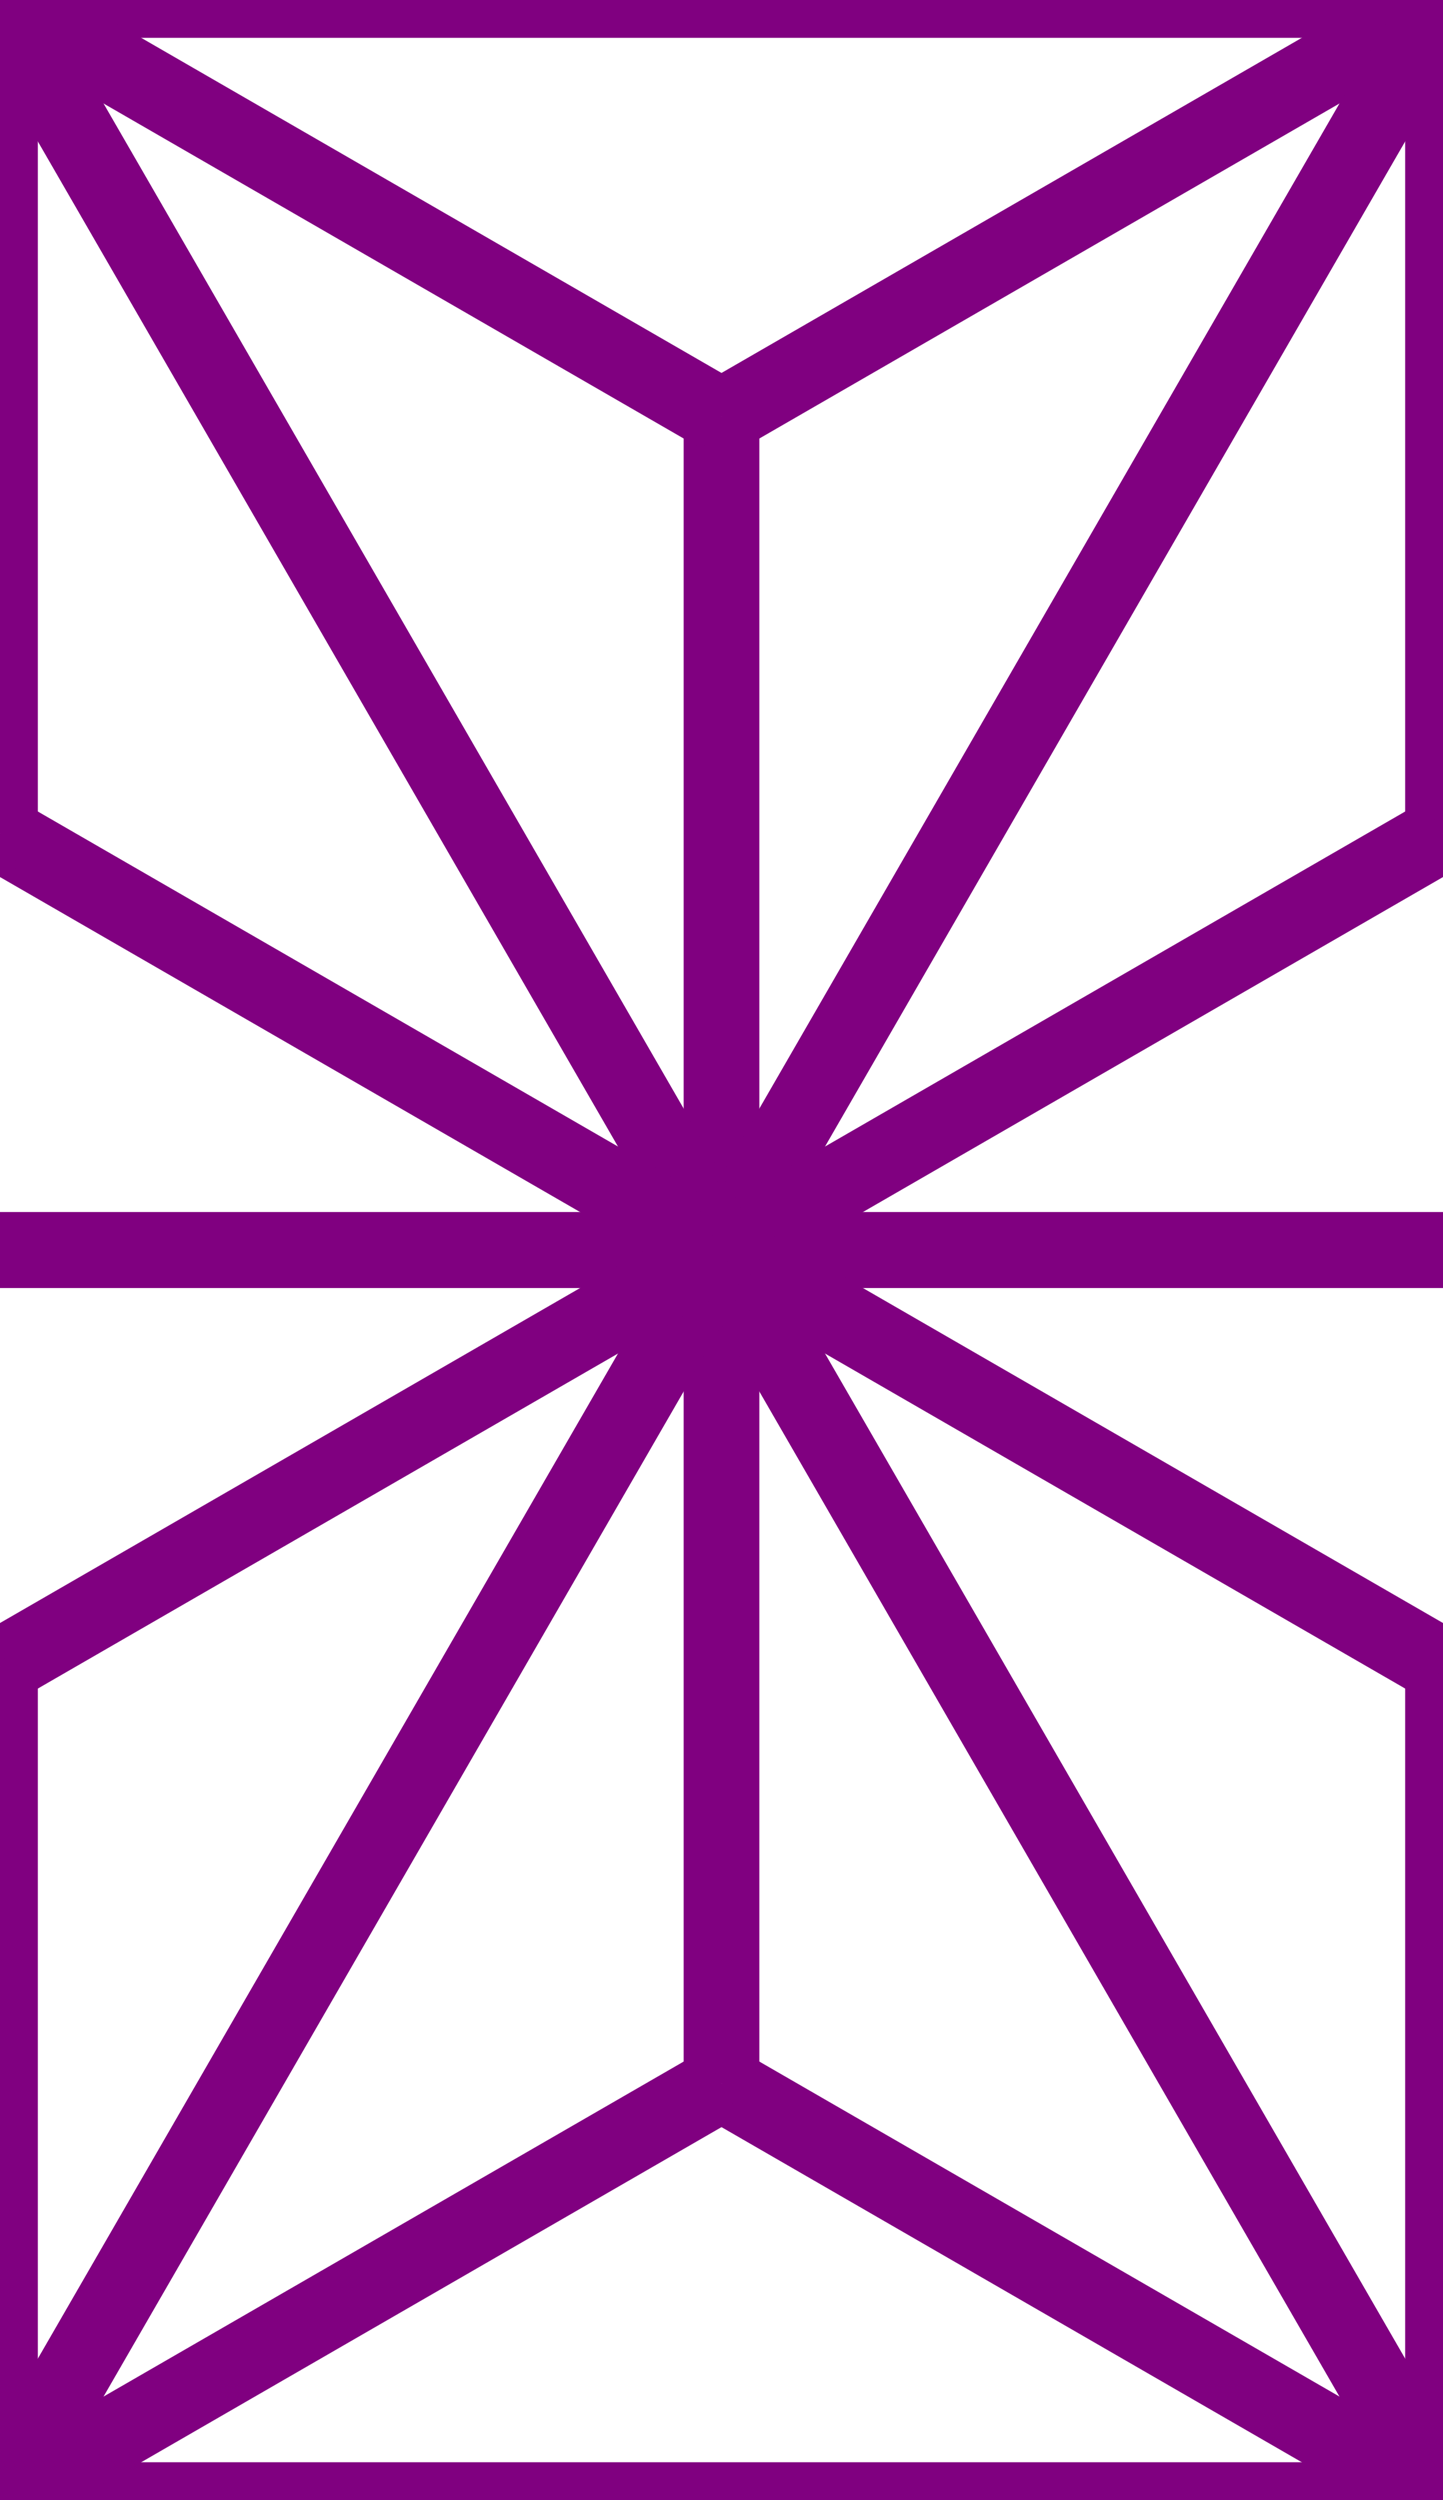
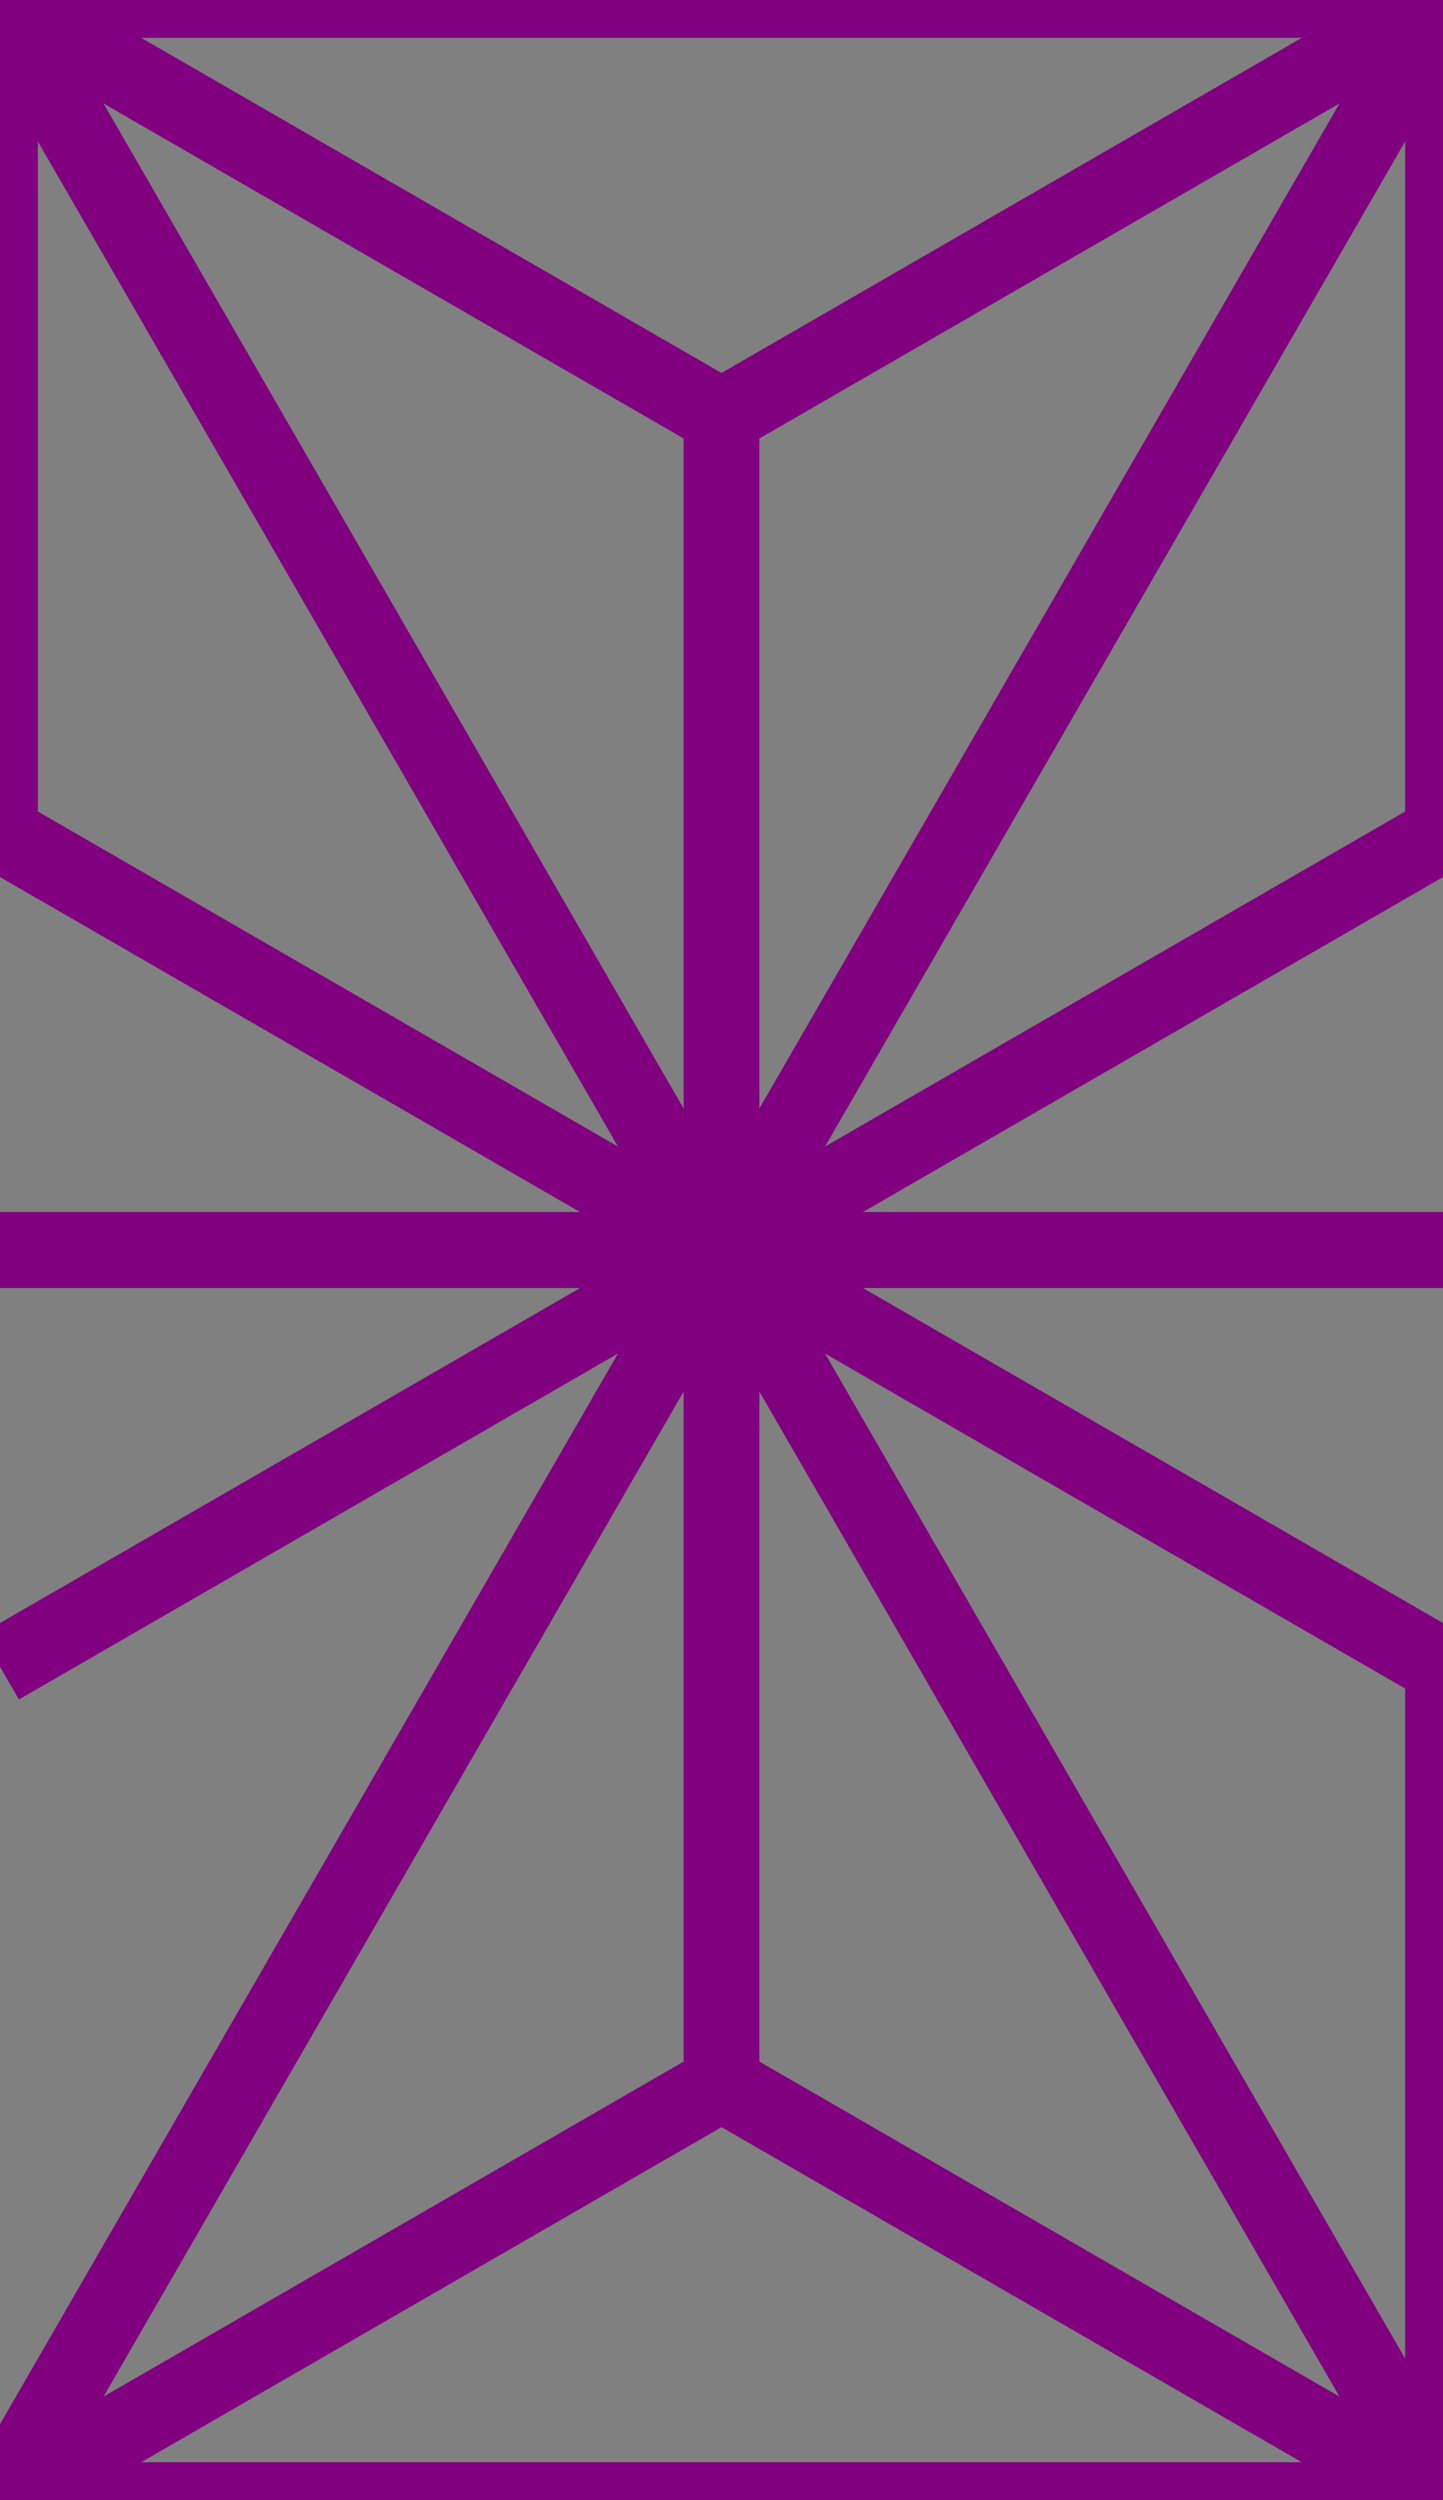
<svg xmlns="http://www.w3.org/2000/svg" width="38.138mm" height="66.057mm" viewBox="0 0 38.138 66.057" version="1.1" id="svg1">
  <rect x="0" y="0" width="38.138" height="66.057" fill="#808080" stroke="none" />
  <defs id="defs1">
    <clipPath clipPathUnits="userSpaceOnUse" id="clipPath2">
      <rect style="fill:#917c6f;fill-rule:evenodd;stroke:none;stroke-width:1" id="rect3" width="38.138" height="66.057" x="73.928" y="108.446" />
    </clipPath>
    <clipPath clipPathUnits="userSpaceOnUse" id="clipPath3">
      <rect style="fill:#917c6f;fill-rule:evenodd;stroke:none;stroke-width:1" id="rect4" width="38.138" height="66.057" x="20.801" y="2" />
    </clipPath>
  </defs>
-   <rect style="fill:#ffffff;fill-rule:evenodd;stroke:none;stroke-width:1" id="rect1" width="79.74" height="70.057" x="0" y="0" clip-path="url(#clipPath3)" transform="translate(-20.801,-2)" />
  <g id="layer1" transform="translate(-73.928,-108.446)" clip-path="url(#clipPath2)">
    <g id="g15">
      <g id="g6">
        <path style="fill:none;fill-rule:evenodd;stroke:#800080;stroke-width:2" id="path1" d="M 92.997,141.474 73.928,108.446 H 112.066 Z" />
        <path style="fill:none;fill-rule:evenodd;stroke:#800080;stroke-width:2" d="M 92.997,119.455 112.066,108.446" id="path4" />
        <path style="fill:none;fill-rule:evenodd;stroke:#800080;stroke-width:2" d="m 92.997,119.455 -2e-6,22.019" id="path5" />
        <path style="fill:none;fill-rule:evenodd;stroke:#800080;stroke-width:2" d="m 73.928,108.446 19.069,11.009" id="path6" />
      </g>
      <g id="g10" transform="matrix(1,0,0,-1,19.069,249.92)">
        <path style="fill:none;fill-rule:evenodd;stroke:#800080;stroke-width:2" id="path7" d="M 92.997,141.474 73.928,108.446 H 112.066 Z" />
        <path style="fill:none;fill-rule:evenodd;stroke:#800080;stroke-width:2" d="M 92.997,119.455 112.066,108.446" id="path8" />
        <path style="fill:none;fill-rule:evenodd;stroke:#800080;stroke-width:2" d="m 92.997,119.455 -2e-6,22.019" id="path9" />
        <path style="fill:none;fill-rule:evenodd;stroke:#800080;stroke-width:2" d="m 73.928,108.446 19.069,11.009" id="path10" />
      </g>
      <g id="g14" transform="matrix(1,0,0,-1,-19.069,249.92)">
        <path style="fill:none;fill-rule:evenodd;stroke:#800080;stroke-width:2" id="path11" d="M 92.997,141.474 73.928,108.446 H 112.066 Z" />
        <path style="fill:none;fill-rule:evenodd;stroke:#800080;stroke-width:2" d="M 92.997,119.455 112.066,108.446" id="path12" />
        <path style="fill:none;fill-rule:evenodd;stroke:#800080;stroke-width:2" d="m 92.997,119.455 -2e-6,22.019" id="path13" />
-         <path style="fill:none;fill-rule:evenodd;stroke:#800080;stroke-width:2" d="m 73.928,108.446 19.069,11.009" id="path14" />
      </g>
    </g>
    <g id="g27" transform="matrix(1,0,0,-1,-6.7289539e-6,282.949)">
      <g id="g18">
        <path style="fill:none;fill-rule:evenodd;stroke:#800080;stroke-width:2" id="path15" d="M 92.997,141.474 73.928,108.446 H 112.066 Z" />
        <path style="fill:none;fill-rule:evenodd;stroke:#800080;stroke-width:2" d="M 92.997,119.455 112.066,108.446" id="path16" />
        <path style="fill:none;fill-rule:evenodd;stroke:#800080;stroke-width:2" d="m 92.997,119.455 -2e-6,22.019" id="path17" />
        <path style="fill:none;fill-rule:evenodd;stroke:#800080;stroke-width:2" d="m 73.928,108.446 19.069,11.009" id="path18" />
      </g>
      <g id="g22" transform="matrix(1,0,0,-1,19.069,249.92)">
        <path style="fill:none;fill-rule:evenodd;stroke:#800080;stroke-width:2" id="path19" d="M 92.997,141.474 73.928,108.446 H 112.066 Z" />
        <path style="fill:none;fill-rule:evenodd;stroke:#800080;stroke-width:2" d="M 92.997,119.455 112.066,108.446" id="path20" />
        <path style="fill:none;fill-rule:evenodd;stroke:#800080;stroke-width:2" d="m 92.997,119.455 -2e-6,22.019" id="path21" />
        <path style="fill:none;fill-rule:evenodd;stroke:#800080;stroke-width:2" d="m 73.928,108.446 19.069,11.009" id="path22" />
      </g>
      <g id="g26" transform="matrix(1,0,0,-1,-19.069,249.92)">
        <path style="fill:none;fill-rule:evenodd;stroke:#800080;stroke-width:2" id="path23" d="M 92.997,141.474 73.928,108.446 H 112.066 Z" />
        <path style="fill:none;fill-rule:evenodd;stroke:#800080;stroke-width:2" d="M 92.997,119.455 112.066,108.446" id="path24" />
-         <path style="fill:none;fill-rule:evenodd;stroke:#800080;stroke-width:2" d="m 92.997,119.455 -2e-6,22.019" id="path25" />
        <path style="fill:none;fill-rule:evenodd;stroke:#800080;stroke-width:2" d="m 73.928,108.446 19.069,11.009" id="path26" />
      </g>
    </g>
  </g>
</svg>